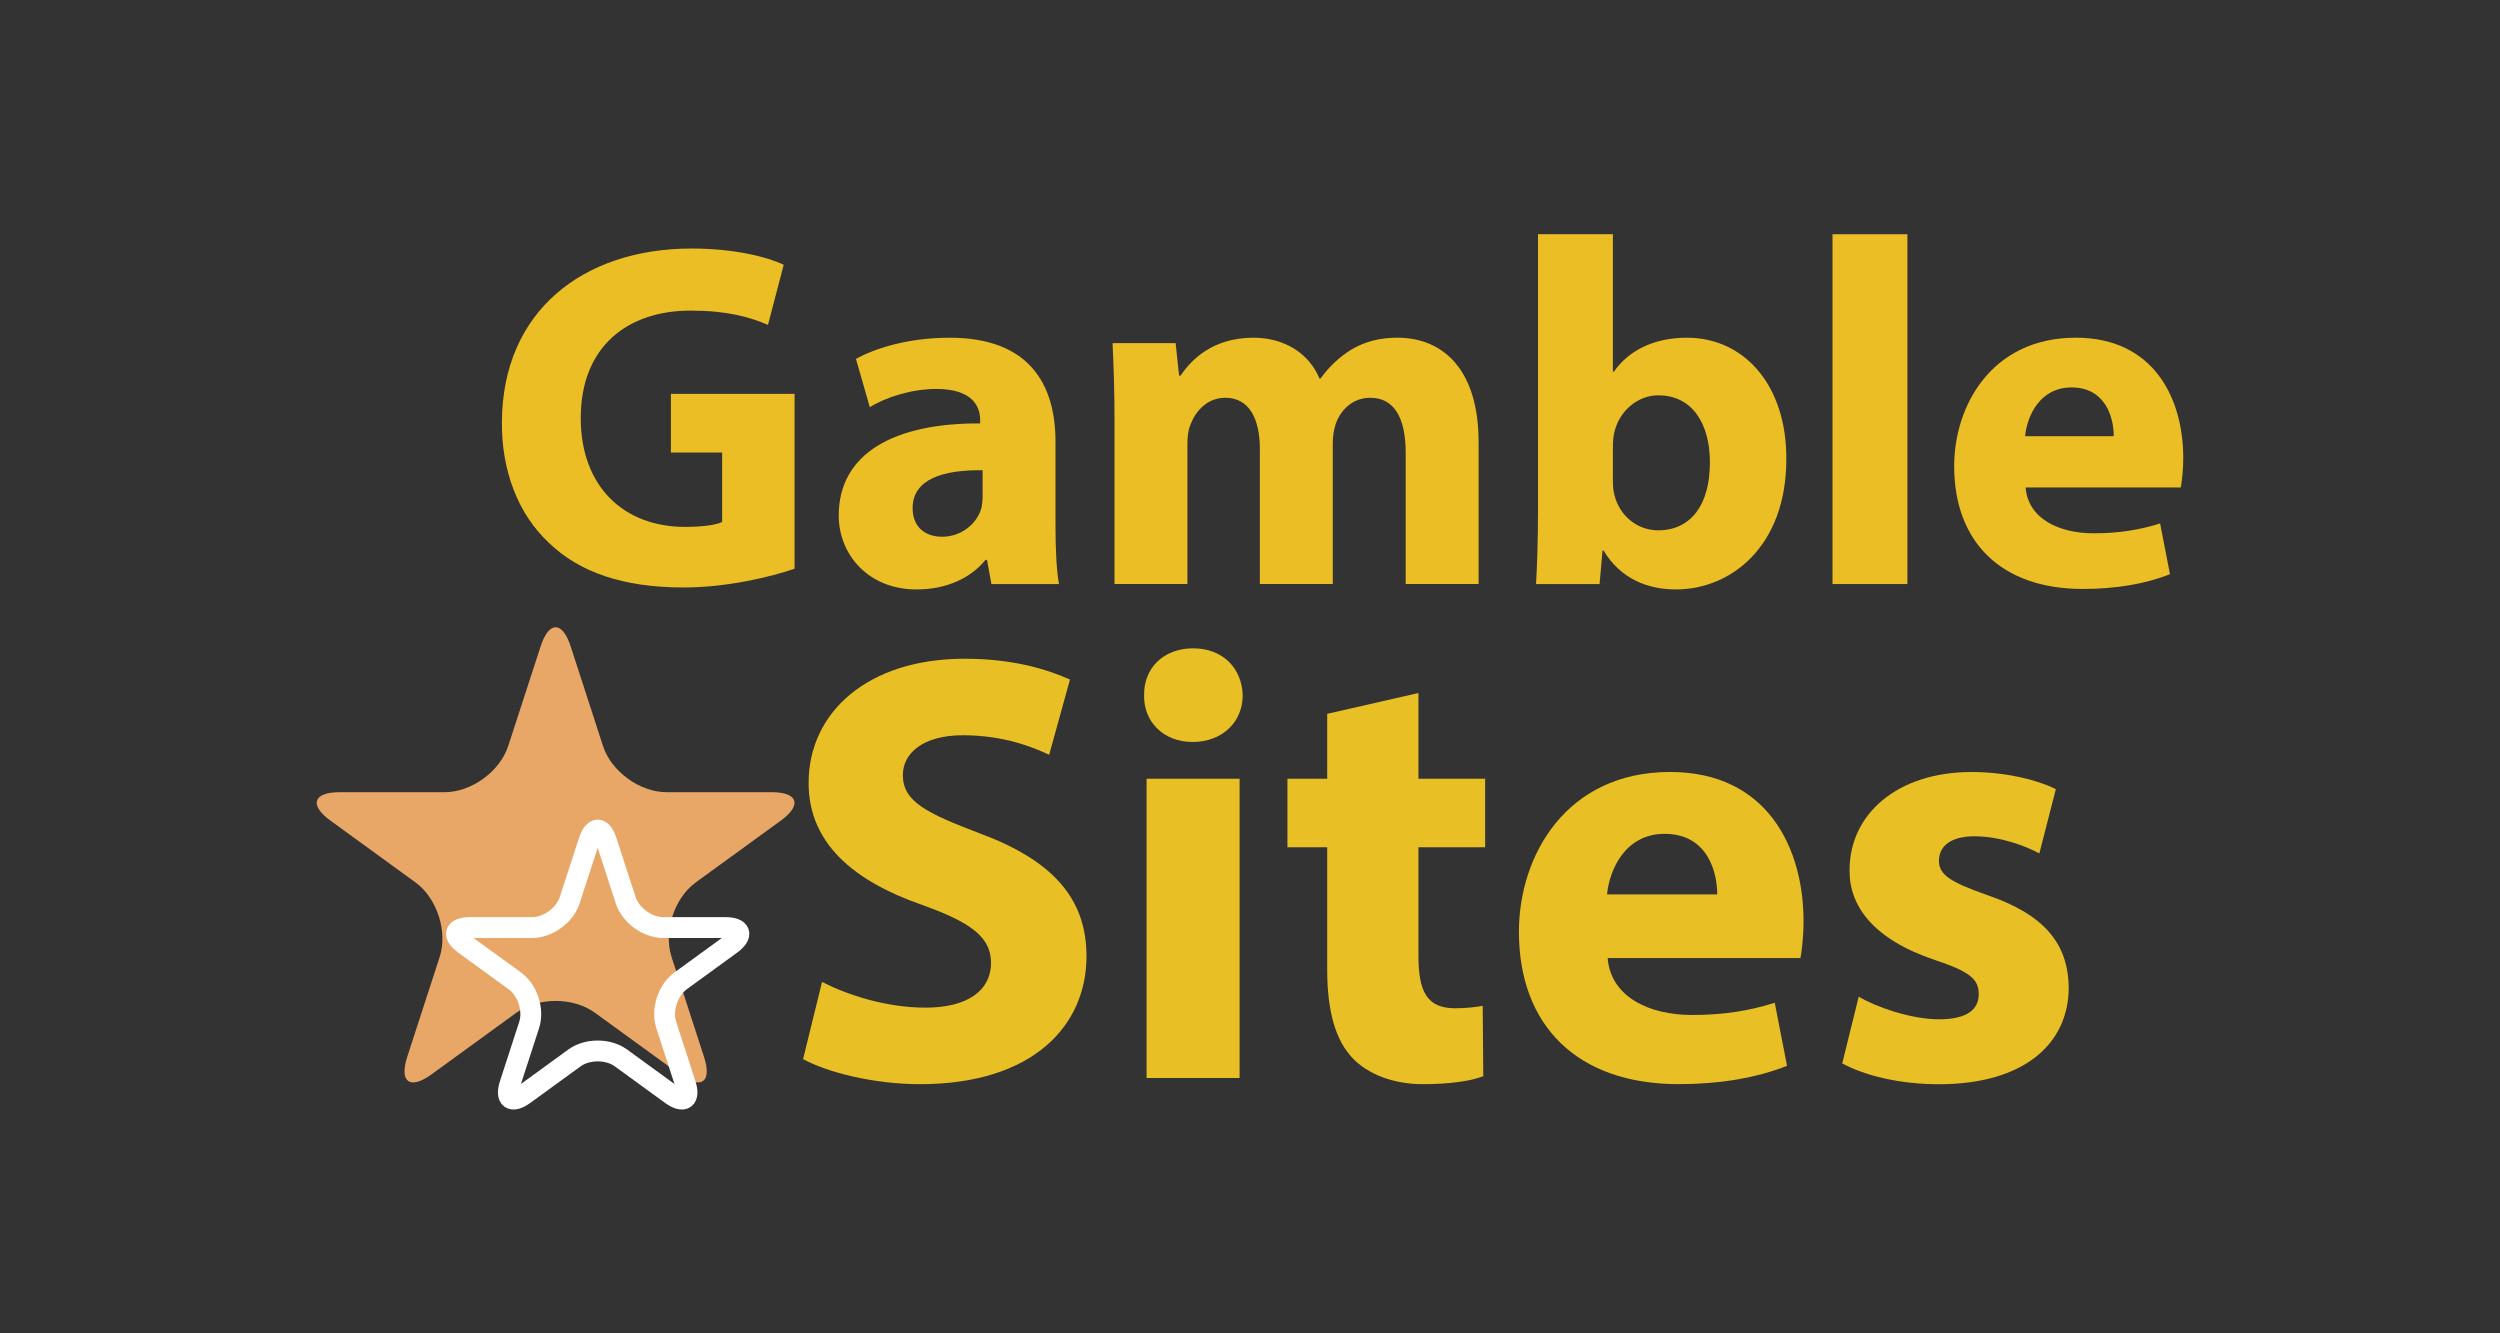
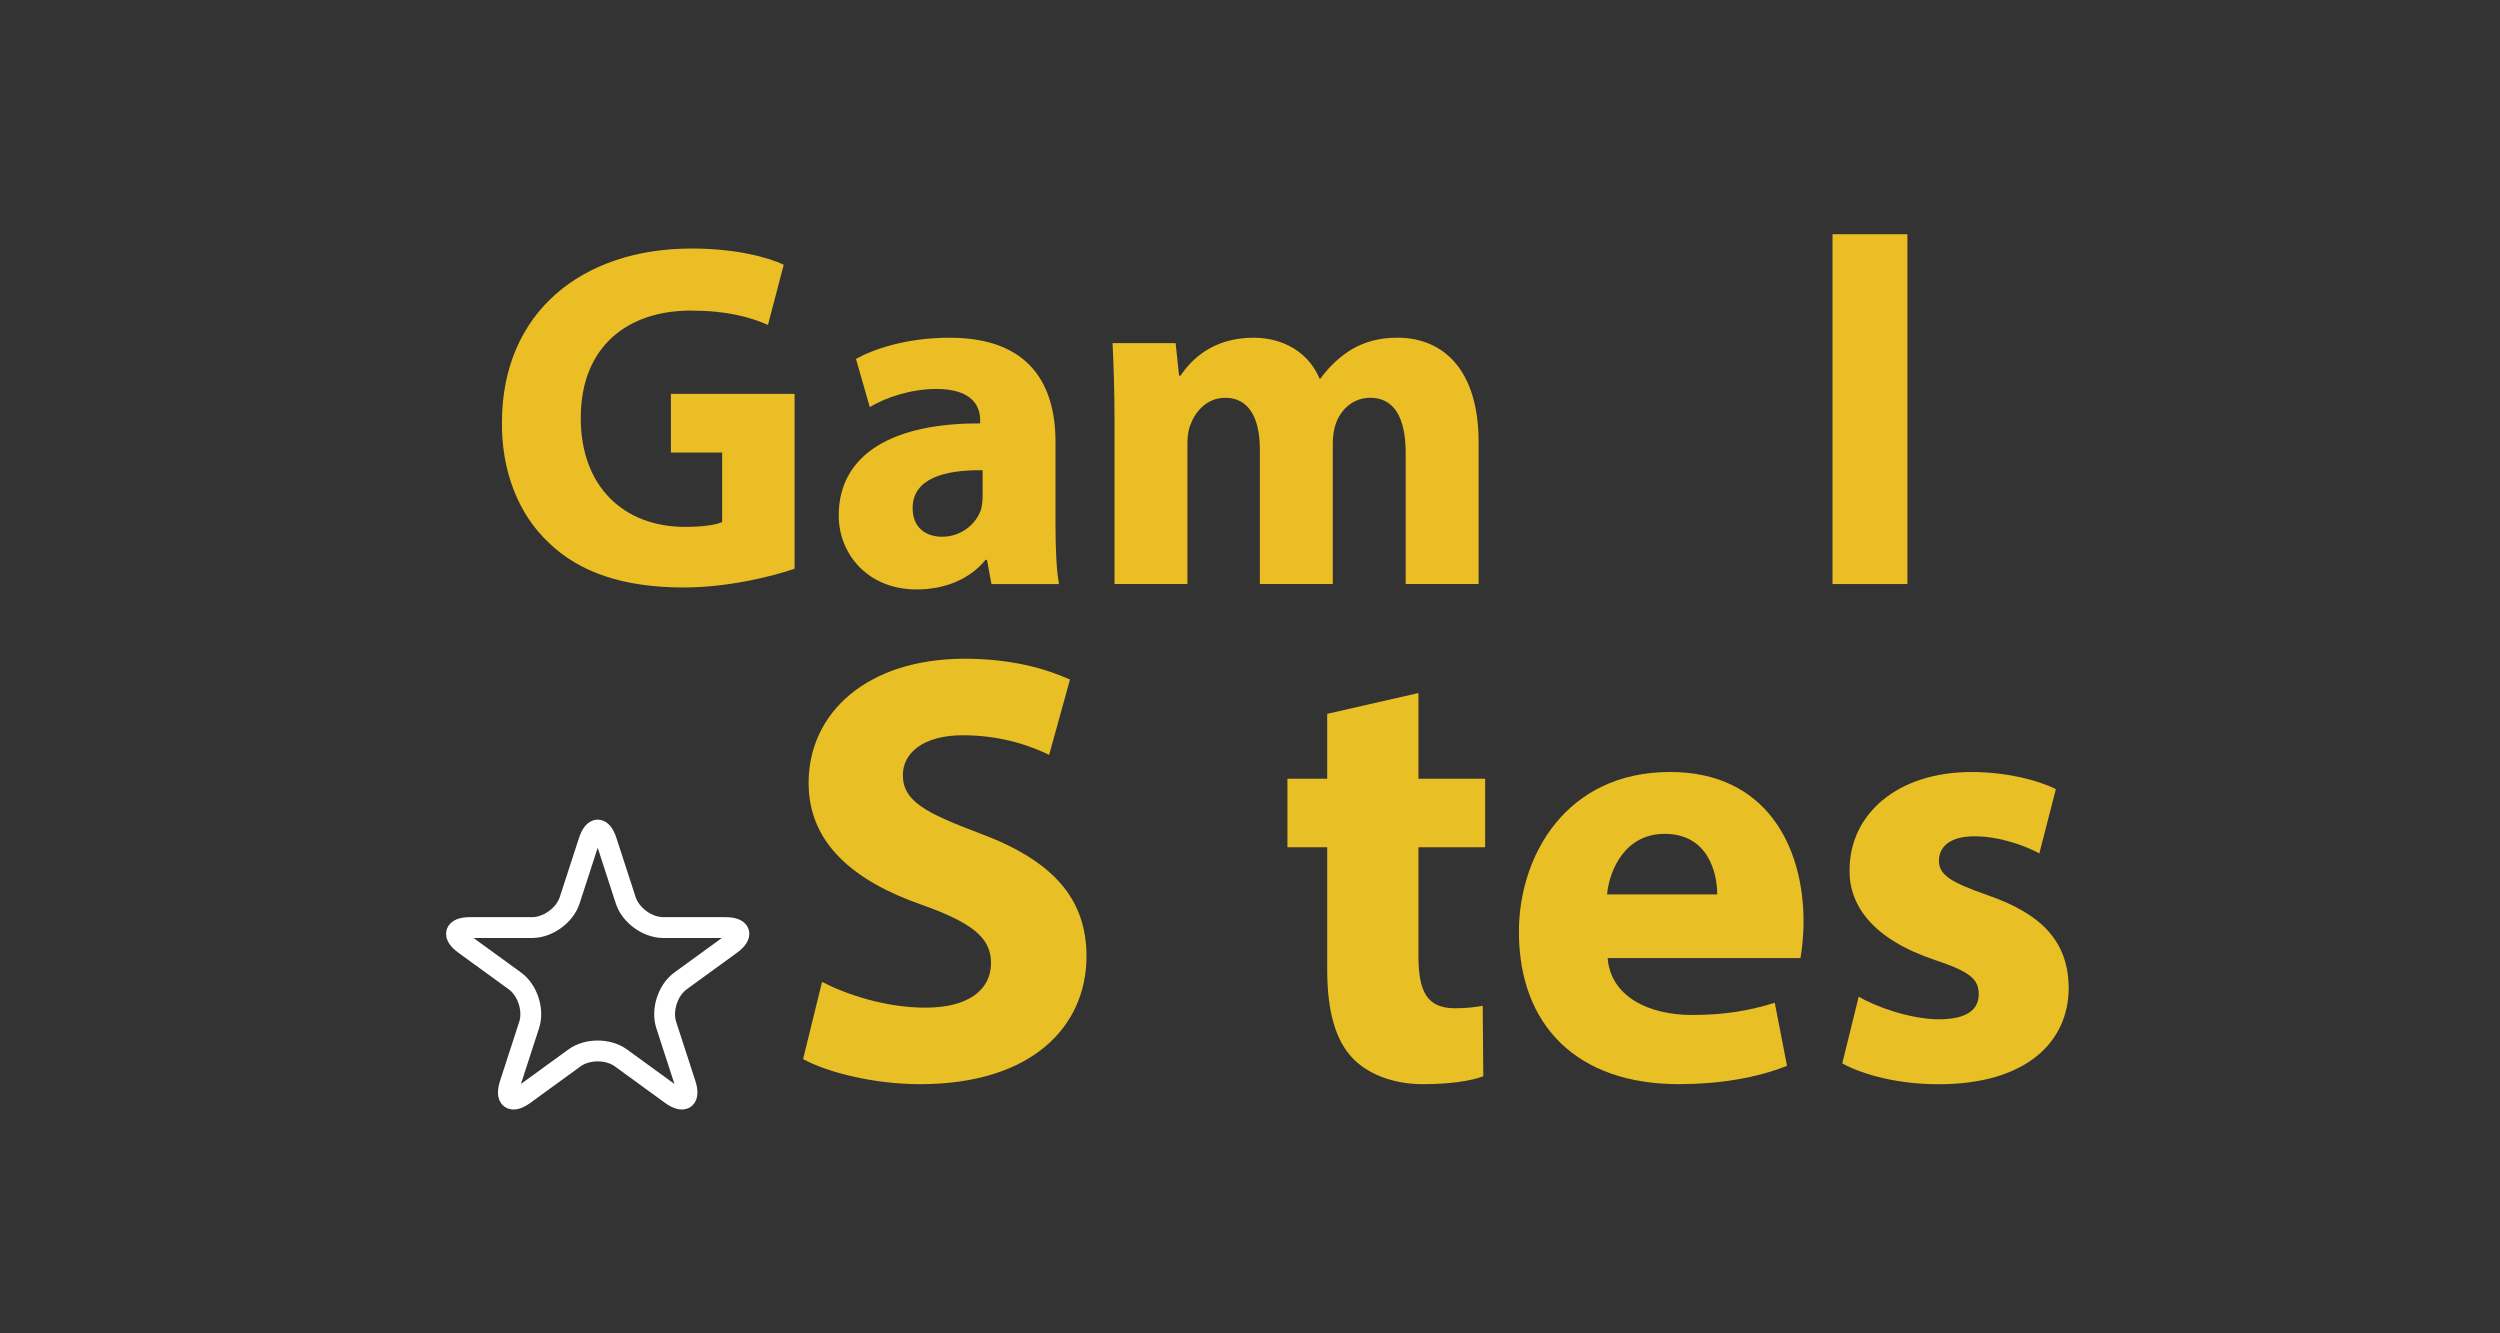
<svg xmlns="http://www.w3.org/2000/svg" version="1.1" id="Layer_1" x="0px" y="0px" width="120px" height="64px" viewBox="0 28 120 64" enable-background="new 0 28 120 64" xml:space="preserve">
  <rect x="0" y="28" width="120" height="64" fill="#333333" stroke="none" />
  <g>
    <g>
-       <path fill="#E8A767" d="M25.952,59.021c0.395-1.217,1.043-1.217,1.438,0l1.556,4.792c0.396,1.218,1.766,2.212,3.044,2.212h5.041    c1.278,0,1.479,0.616,0.444,1.367l-4.077,2.962c-1.035,0.752-1.558,2.362-1.163,3.58l1.557,4.793    c0.395,1.215-0.127,1.596-1.163,0.844l-4.077-2.962c-1.035-0.752-2.729-0.752-3.764,0l-4.077,2.962    c-1.035,0.752-1.558,0.371-1.163-0.844l1.557-4.793c0.395-1.218-0.128-2.828-1.164-3.58l-4.077-2.962    c-1.035-0.751-0.835-1.367,0.444-1.367h5.04c1.279,0,2.649-0.994,3.044-2.212L25.952,59.021z" />
      <path fill="none" stroke="#FFFFFF" stroke-miterlimit="10" d="M28.265,68.382c0.234-0.72,0.616-0.72,0.849,0l0.921,2.834    c0.233,0.718,1.043,1.307,1.8,1.307h2.979c0.755,0,0.874,0.362,0.262,0.808l-2.41,1.751c-0.61,0.443-0.92,1.396-0.687,2.116    l0.92,2.832c0.234,0.719-0.075,0.943-0.688,0.5l-2.41-1.752c-0.611-0.443-1.612-0.443-2.224,0l-2.41,1.752    c-0.611,0.443-0.921,0.219-0.688-0.5l0.92-2.832c0.234-0.721-0.075-1.673-0.687-2.116l-2.41-1.751    c-0.612-0.445-0.493-0.808,0.263-0.808h2.979c0.755,0,1.566-0.589,1.799-1.307L28.265,68.382z" />
    </g>
    <g>
      <g>
        <path fill="#EBBE25" d="M38.138,55.3c-1.11,0.379-3.215,0.899-5.32,0.899c-2.909,0-5.014-0.732-6.48-2.152     c-1.466-1.372-2.27-3.453-2.246-5.794c0.023-5.297,3.878-8.324,9.104-8.324c2.058,0,3.643,0.403,4.422,0.781l-0.756,2.885     c-0.875-0.378-1.962-0.686-3.713-0.686c-3.002,0-5.273,1.703-5.273,5.156c0,3.286,2.057,5.226,5.014,5.226     c0.827,0,1.489-0.094,1.773-0.236v-3.335h-2.459v-2.813h5.936V55.3z" />
        <path fill="#EBBE25" d="M47.589,56.034l-0.212-1.159h-0.071c-0.757,0.922-1.94,1.418-3.311,1.418     c-2.341,0-3.736-1.702-3.736-3.547c0-3.003,2.696-4.445,6.788-4.422v-0.166c0-0.614-0.332-1.489-2.105-1.489     c-1.183,0-2.436,0.402-3.192,0.875l-0.663-2.318c0.804-0.449,2.389-1.016,4.494-1.016c3.855,0,5.083,2.27,5.083,4.989v4.02     c0,1.112,0.048,2.176,0.167,2.815H47.589z M47.165,50.571c-1.893-0.024-3.359,0.424-3.359,1.82c0,0.922,0.616,1.372,1.419,1.372     c0.898,0,1.632-0.591,1.869-1.324c0.047-0.189,0.071-0.403,0.071-0.616V50.571z" />
        <path fill="#EBBE25" d="M53.497,48.158c0-1.442-0.047-2.672-0.094-3.689h3.027l0.166,1.562h0.071     c0.496-0.734,1.514-1.821,3.5-1.821c1.49,0,2.672,0.756,3.168,1.962h0.047c0.426-0.592,0.946-1.065,1.49-1.396     c0.639-0.377,1.349-0.567,2.199-0.567c2.224,0,3.902,1.561,3.902,5.013v6.811h-3.5v-6.291c0-1.679-0.545-2.649-1.703-2.649     c-0.827,0-1.418,0.568-1.655,1.254c-0.095,0.26-0.142,0.639-0.142,0.922v6.764h-3.5v-6.48c0-1.467-0.52-2.46-1.655-2.46     c-0.922,0-1.466,0.71-1.679,1.301c-0.118,0.284-0.143,0.614-0.143,0.899v6.74h-3.5V48.158z" />
-         <path fill="#EBBE25" d="M73.73,56.034c0.047-0.757,0.094-2.152,0.094-3.453V39.243h3.595v6.598h0.048     c0.686-0.993,1.892-1.631,3.5-1.631c2.767,0,4.8,2.293,4.776,5.841c0,4.162-2.648,6.242-5.298,6.242     c-1.347,0-2.647-0.496-3.476-1.868h-0.047l-0.143,1.609H73.73z M77.419,51.114c0,0.236,0.023,0.45,0.071,0.638     c0.236,0.971,1.064,1.703,2.104,1.703c1.538,0,2.482-1.183,2.482-3.264c0-1.797-0.804-3.216-2.482-3.216     c-0.969,0-1.868,0.734-2.104,1.774c-0.048,0.212-0.071,0.426-0.071,0.663V51.114z" />
        <path fill="#EBBE25" d="M87.961,39.243h3.594v16.791h-3.594V39.243z" />
-         <path fill="#EBBE25" d="M97.229,51.397c0.118,1.491,1.583,2.201,3.264,2.201c1.229,0,2.222-0.167,3.192-0.473l0.473,2.436     c-1.183,0.473-2.625,0.709-4.186,0.709c-3.926,0-6.172-2.27-6.172-5.889c0-2.933,1.819-6.172,5.84-6.172     c3.737,0,5.156,2.909,5.156,5.77c0,0.614-0.071,1.159-0.118,1.418H97.229z M101.461,48.939c0-0.875-0.379-2.342-2.033-2.342     c-1.514,0-2.13,1.371-2.224,2.342H101.461z" />
      </g>
      <g>
        <path fill="#E8BF25" d="M39.458,75.134c1.206,0.615,3.057,1.233,4.967,1.233c2.056,0,3.144-0.852,3.144-2.145     c0-1.234-0.941-1.939-3.32-2.791c-3.291-1.146-5.436-2.968-5.436-5.847c0-3.379,2.82-5.965,7.492-5.965     c2.232,0,3.878,0.471,5.054,0.999l-1,3.614c-0.793-0.381-2.203-0.94-4.143-0.94c-1.938,0-2.879,0.882-2.879,1.91     c0,1.264,1.115,1.821,3.672,2.792c3.498,1.293,5.143,3.114,5.143,5.905c0,3.32-2.556,6.141-7.992,6.141     c-2.262,0-4.495-0.588-5.612-1.204L39.458,75.134z" />
-         <path fill="#E8BF25" d="M59.649,61.383c0,1.234-0.941,2.231-2.409,2.231c-1.411,0-2.352-0.997-2.322-2.231     c-0.03-1.292,0.911-2.263,2.351-2.263S59.62,60.09,59.649,61.383z M55.036,79.745V65.378h4.465v14.367H55.036z" />
        <path fill="#E8BF25" d="M68.085,61.265v4.113h3.202v3.29h-3.202v5.202c0,1.734,0.411,2.527,1.762,2.527     c0.559,0,0.999-0.06,1.323-0.118l0.028,3.379c-0.586,0.235-1.646,0.382-2.909,0.382c-1.438,0-2.644-0.499-3.35-1.234     c-0.822-0.852-1.233-2.233-1.233-4.261v-5.877h-1.909v-3.29h1.909v-3.114L68.085,61.265z" />
        <path fill="#E8BF25" d="M77.167,73.987c0.146,1.851,1.97,2.732,4.056,2.732c1.526,0,2.761-0.205,3.965-0.587l0.589,3.026     c-1.469,0.586-3.261,0.881-5.202,0.881c-4.876,0-7.667-2.82-7.667-7.316c0-3.644,2.262-7.668,7.256-7.668     c4.643,0,6.406,3.612,6.406,7.169c0,0.764-0.089,1.438-0.147,1.763H77.167z M82.427,70.932c0-1.087-0.471-2.908-2.527-2.908     c-1.88,0-2.645,1.704-2.762,2.908H82.427z" />
        <path fill="#E8BF25" d="M89.219,75.838c0.822,0.5,2.527,1.088,3.849,1.088c1.352,0,1.911-0.47,1.911-1.205     c0-0.734-0.441-1.087-2.116-1.646c-2.968-0.997-4.112-2.614-4.084-4.317c0-2.675,2.291-4.701,5.847-4.701     c1.675,0,3.174,0.382,4.055,0.822l-0.793,3.085c-0.647-0.353-1.882-0.822-3.115-0.822c-1.086,0-1.704,0.44-1.704,1.176     c0,0.675,0.559,1.027,2.322,1.646c2.731,0.939,3.878,2.319,3.907,4.436c0,2.673-2.115,4.643-6.229,4.643     c-1.88,0-3.555-0.411-4.642-0.999L89.219,75.838z" />
      </g>
    </g>
  </g>
</svg>